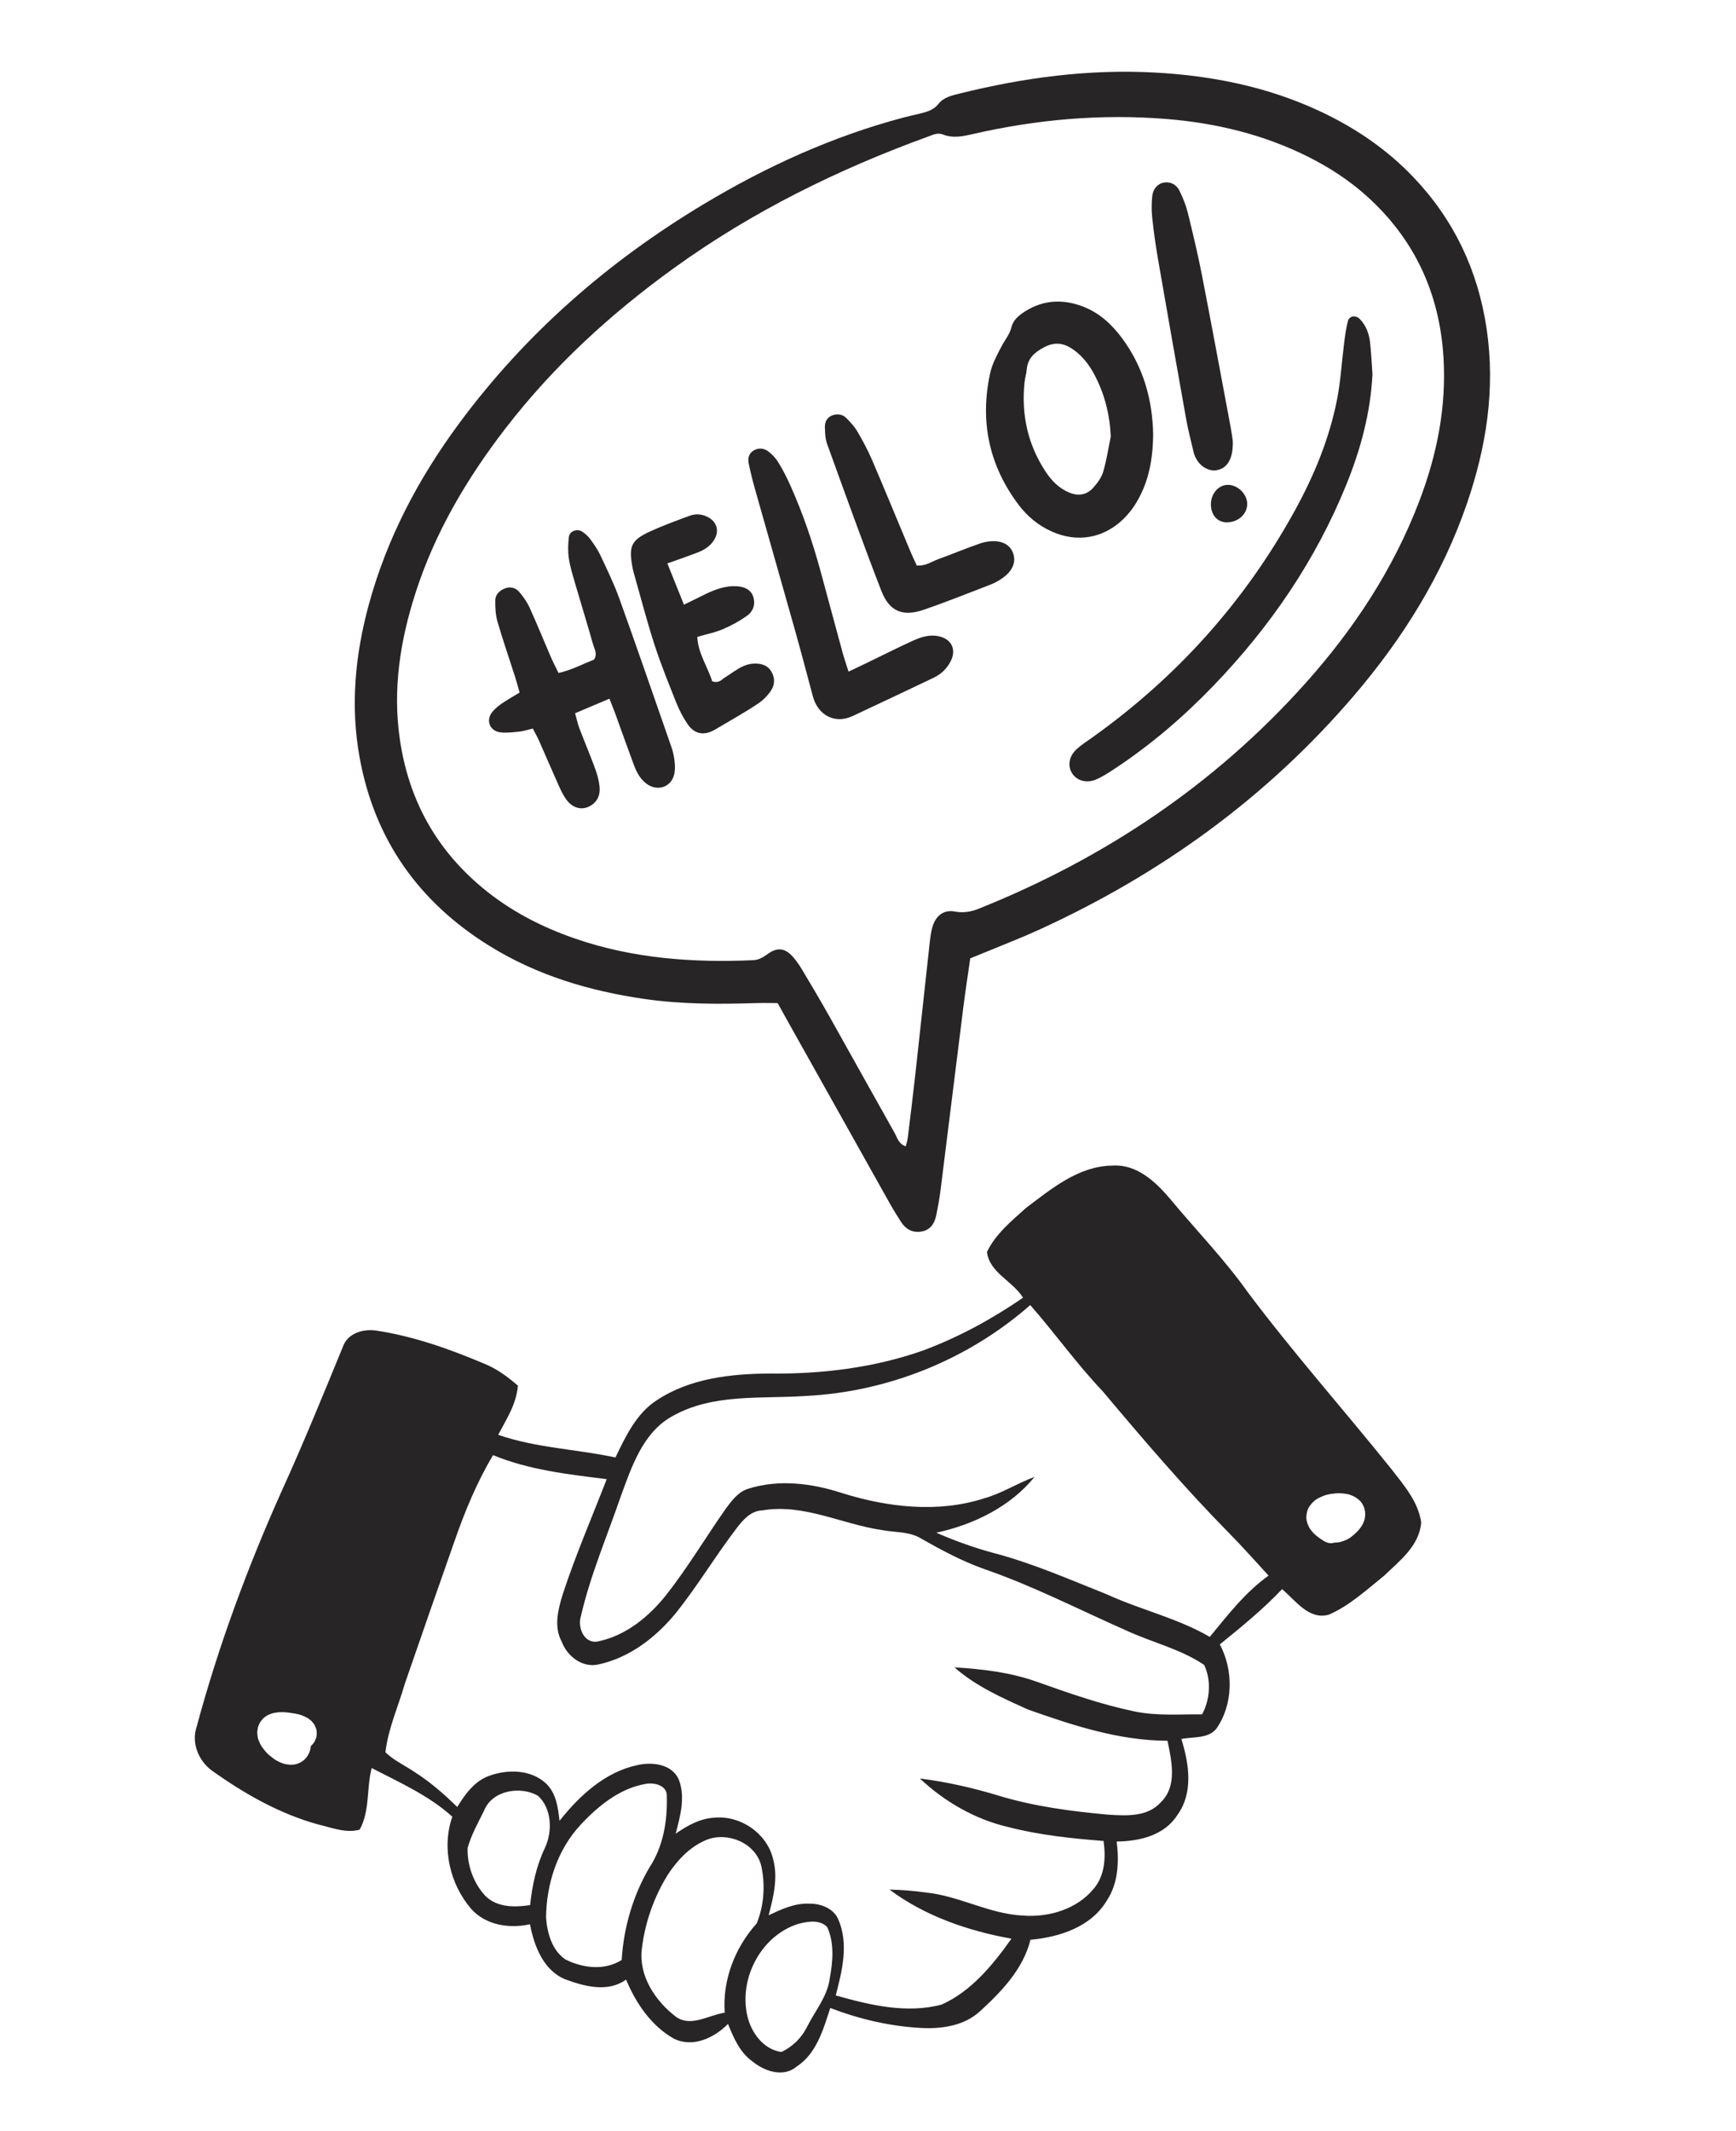
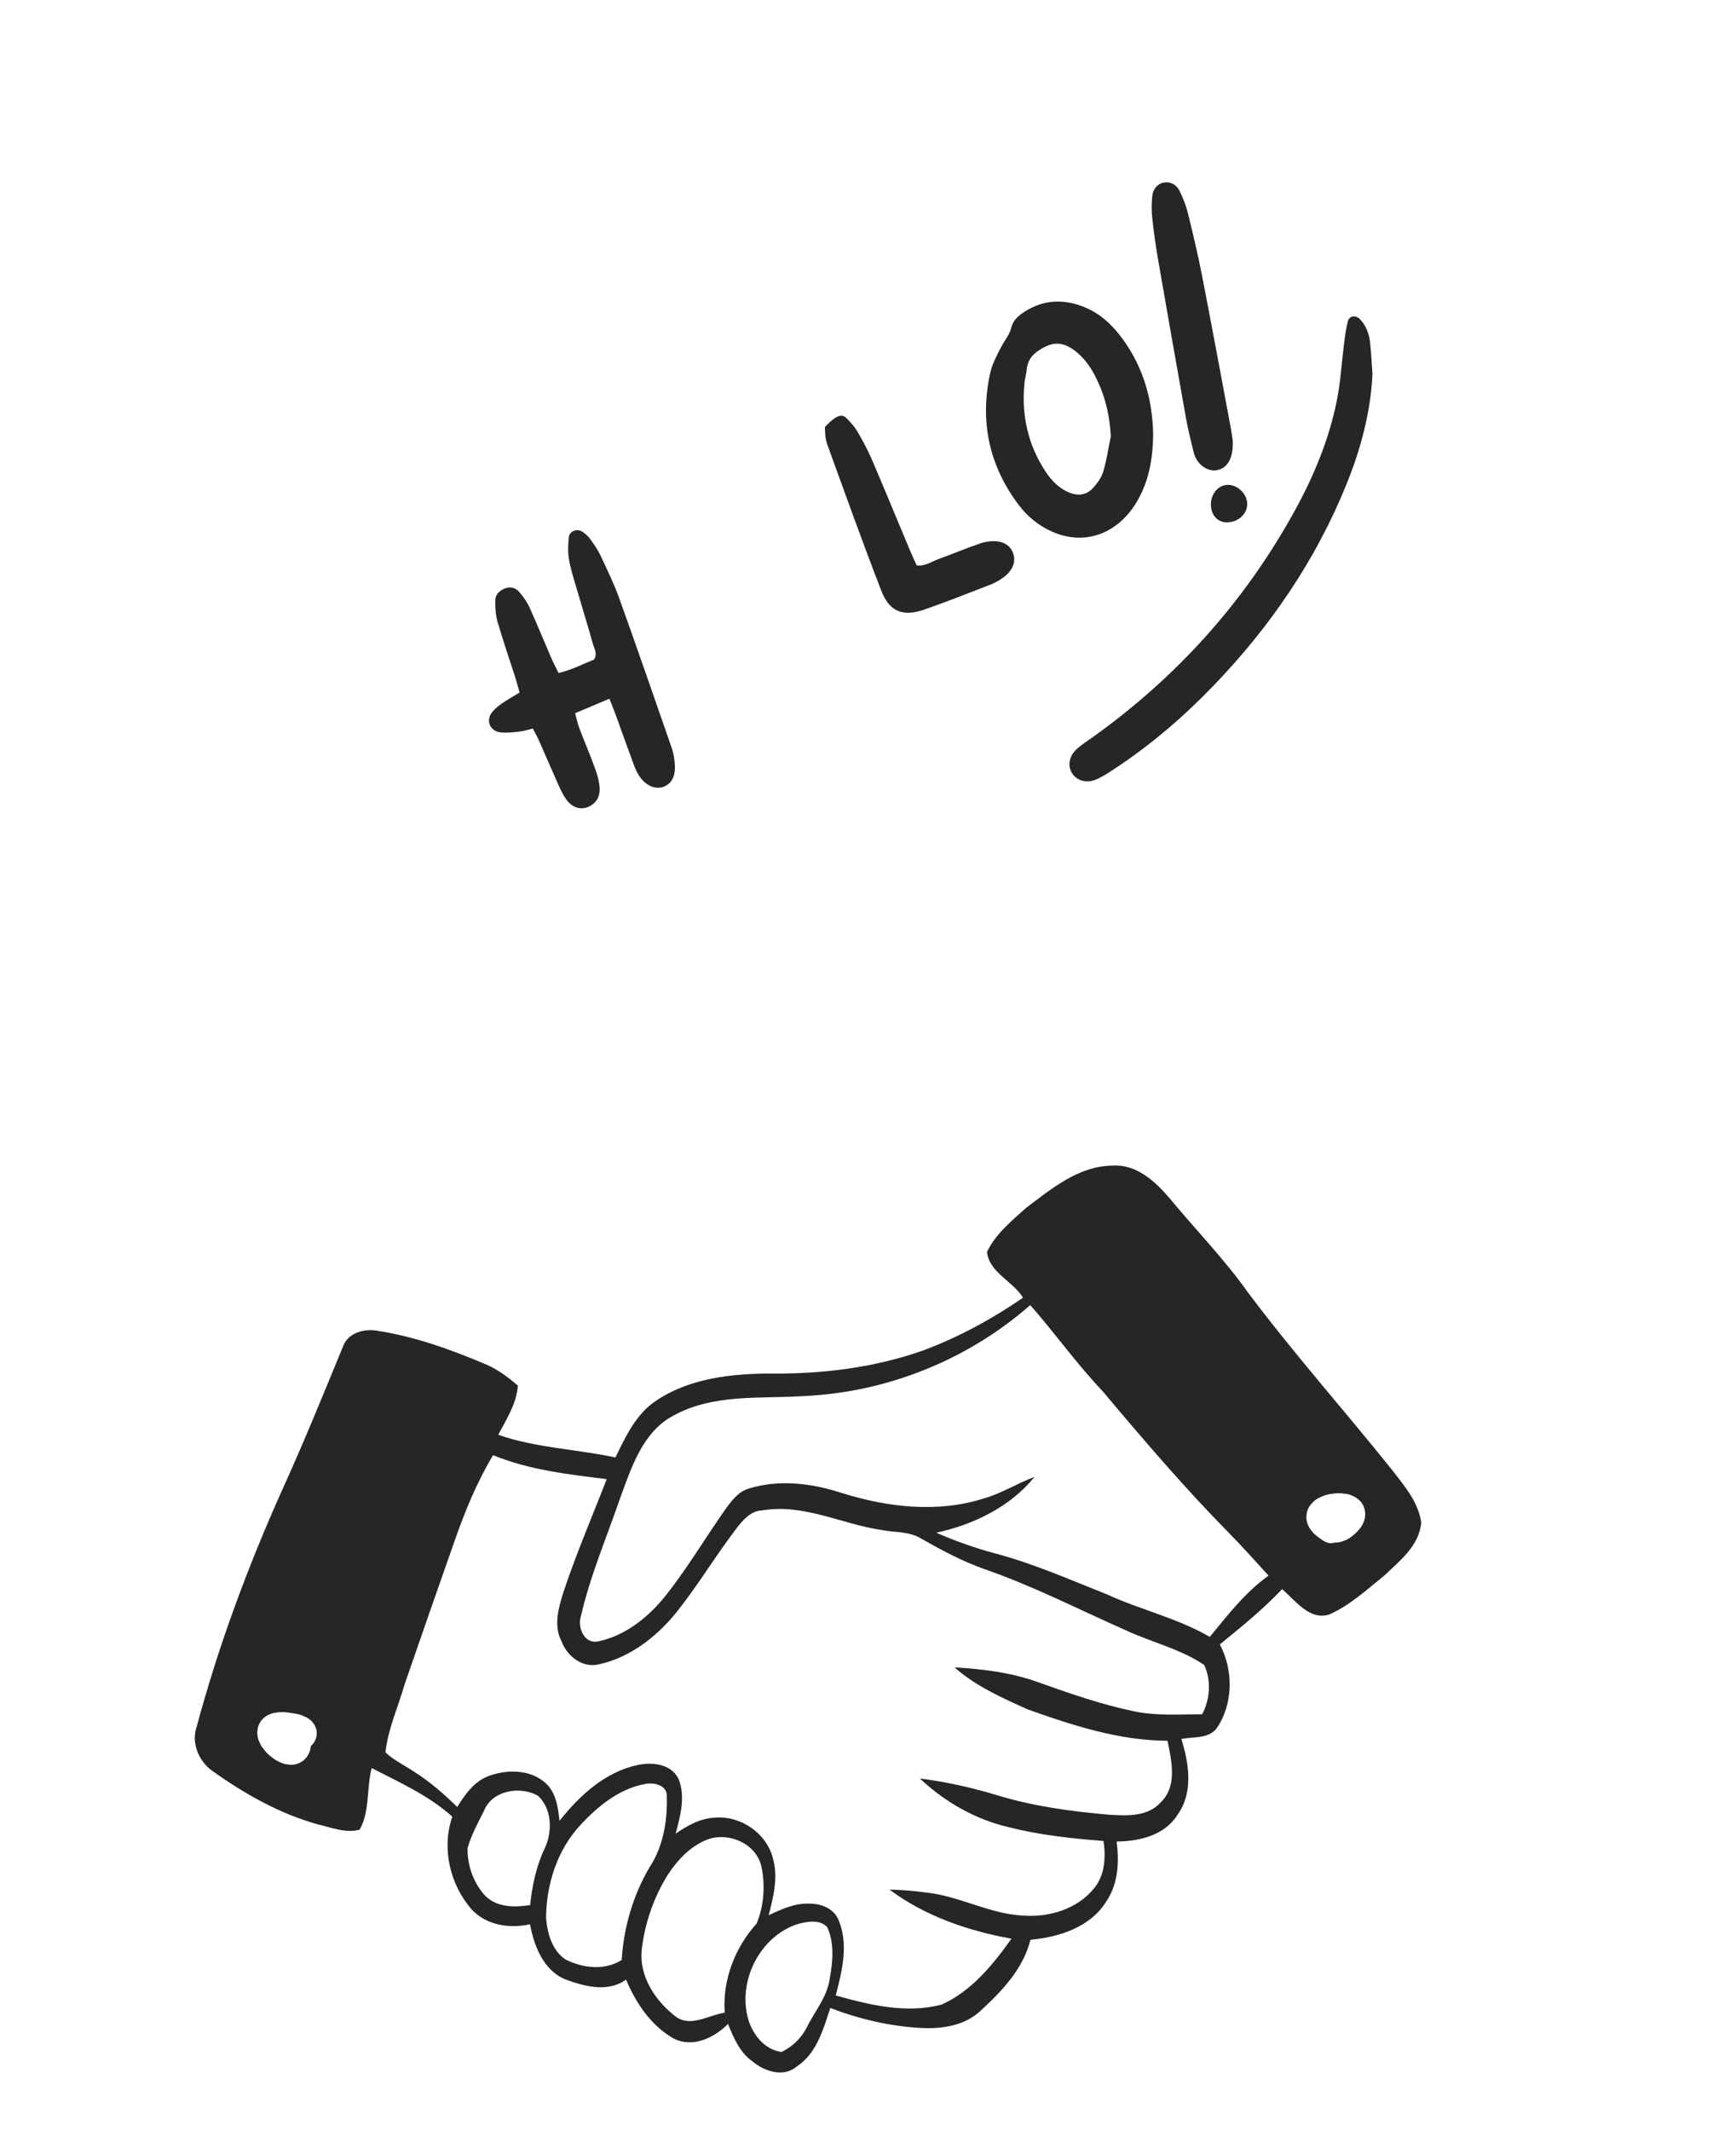
<svg xmlns="http://www.w3.org/2000/svg" width="172" height="211" viewBox="0 0 172 211" fill="none">
  <path d="M137.877 145.493C133.168 139.622 128.155 133.99 123.63 127.955C121.291 124.665 118.466 121.767 115.9 118.673C114.471 116.985 112.587 115.253 110.227 115.416C106.882 115.449 104.197 117.693 101.653 119.61C100.213 120.906 98.632 122.192 97.788 123.968C98.026 126.026 100.343 126.843 101.36 128.499C98.253 130.634 94.919 132.443 91.389 133.75C86.55 135.439 81.386 136.07 76.276 136.005C72.433 136.027 68.362 136.473 65.071 138.652C63.046 139.959 61.996 142.214 60.978 144.317C57.124 143.489 53.118 143.38 49.362 142.073C50.174 140.526 51.181 139.001 51.31 137.203C50.304 136.332 49.232 135.537 47.987 135.035C44.566 133.587 41.036 132.334 37.366 131.767C36.045 131.539 34.443 131.985 33.967 133.369C32.018 138.107 30.091 142.846 27.969 147.509C24.559 155.102 21.646 162.945 19.481 170.995C18.94 172.575 19.676 174.351 20.975 175.309C24.201 177.608 27.688 179.601 31.531 180.658C32.852 180.963 34.259 181.551 35.634 181.17C36.663 179.329 36.305 177.063 36.825 175.07C39.586 176.497 42.465 177.771 44.815 179.885C43.732 183 44.577 186.584 46.709 189.046C48.171 190.648 50.488 190.985 52.512 190.539C52.913 192.674 53.833 195.092 55.987 195.985C57.904 196.694 60.221 197.325 62.029 196.018C63.003 198.349 64.519 200.593 66.749 201.857C68.632 202.805 70.765 201.792 72.129 200.408C72.681 201.781 73.299 203.23 74.544 204.112C75.734 205.103 77.629 205.746 78.939 204.624C80.909 203.339 81.57 200.942 82.263 198.829C85.175 199.94 88.239 200.659 91.346 200.811C93.36 200.909 95.547 200.572 97.084 199.166C99.228 197.206 101.371 194.983 102.096 192.075C104.955 191.813 108.083 190.822 109.653 188.207C110.801 186.486 110.887 184.34 110.638 182.347C112.879 182.325 115.38 181.747 116.658 179.71C118.26 177.51 117.805 174.623 117.048 172.194C118.195 171.954 119.678 172.194 120.512 171.181C122.201 168.762 122.223 165.396 120.858 162.825C122.991 161.104 125.135 159.35 127.029 157.357C128.339 158.457 129.714 160.472 131.685 159.873C133.72 158.98 135.387 157.433 137.109 156.049C138.657 154.568 140.627 153.075 140.811 150.755C140.519 148.696 139.101 147.073 137.877 145.493ZM31.334 172.037C31.331 172.055 31.325 172.072 31.319 172.089C31.278 172.205 31.223 172.329 31.172 172.44C31.169 172.444 31.167 172.449 31.165 172.453C31.164 172.455 31.157 172.464 31.155 172.468C31.156 172.466 31.159 172.465 31.16 172.463C31.157 172.465 31.156 172.467 31.154 172.47C31.118 172.527 30.972 172.717 30.947 172.741C31.017 172.65 31.086 172.561 31.154 172.47C31.154 172.47 31.155 172.469 31.155 172.468C31.056 172.634 30.931 172.778 30.791 172.905C30.779 173.014 30.772 173.125 30.747 173.231C30.704 173.409 30.622 173.584 30.541 173.745C30.463 173.902 30.343 174.042 30.227 174.169C30.113 174.294 29.972 174.399 29.826 174.484C29.816 174.489 29.805 174.494 29.794 174.5C29.674 174.559 29.54 174.614 29.415 174.661C29.395 174.669 29.374 174.676 29.353 174.681C29.18 174.723 29.001 174.749 28.823 174.749C28.798 174.749 28.772 174.748 28.747 174.746C28.593 174.732 28.438 174.709 28.284 174.684C28.229 174.675 28.175 174.661 28.122 174.645C27.884 174.57 27.65 174.467 27.431 174.346C27.31 174.279 27.195 174.201 27.085 174.118C26.875 173.956 26.66 173.798 26.473 173.61C26.288 173.425 26.131 173.212 25.976 173.002C25.901 172.901 25.833 172.793 25.78 172.677C25.704 172.514 25.627 172.348 25.574 172.175C25.522 172.006 25.507 171.799 25.49 171.639C25.484 171.591 25.483 171.543 25.489 171.495C25.502 171.357 25.52 171.213 25.545 171.077C25.547 171.066 25.549 171.055 25.552 171.046C25.557 171.024 25.565 171.002 25.573 170.981C25.713 170.616 25.758 170.528 26.012 170.227C26.122 170.097 26.276 169.995 26.413 169.902C26.557 169.803 26.762 169.734 26.906 169.678C26.972 169.653 27.04 169.634 27.109 169.621C27.415 169.561 27.73 169.524 28.042 169.535C28.427 169.549 28.811 169.612 29.191 169.672C29.414 169.707 29.635 169.75 29.847 169.832C30.033 169.904 30.221 169.977 30.396 170.071C30.552 170.154 30.699 170.28 30.83 170.389C30.85 170.405 30.87 170.422 30.888 170.441C30.896 170.45 30.904 170.458 30.912 170.467C30.992 170.562 31.076 170.67 31.145 170.772C31.157 170.79 31.167 170.807 31.176 170.825C31.218 170.91 31.287 171.078 31.32 171.169C31.321 171.173 31.323 171.176 31.324 171.181C31.326 171.189 31.329 171.197 31.332 171.206C31.405 171.522 31.402 171.722 31.334 172.037ZM52.523 188.643C50.996 188.872 49.232 188.894 48.063 187.706C46.915 186.454 46.276 184.689 46.33 182.989C46.688 181.693 47.359 180.506 47.954 179.307C48.745 177.27 51.549 176.824 53.281 177.804C54.688 179.046 54.753 181.377 53.985 182.989C53.14 184.754 52.729 186.693 52.523 188.643ZM61.595 194.079C59.885 195.147 57.774 194.885 56.041 194.035C54.699 193.142 54.223 191.432 54.104 189.907C54.125 186.573 55.219 183.164 57.514 180.702C59.257 178.828 61.39 177.085 63.977 176.638C64.854 176.475 66.164 176.791 66.067 177.946C66.132 180.331 65.699 182.869 64.356 184.896C62.721 187.674 61.79 190.855 61.595 194.079ZM71.805 199.297C70.235 199.515 68.481 200.757 66.987 199.711C64.952 198.164 63.284 195.691 63.587 193.022C63.891 190.397 64.789 187.837 66.186 185.604C67.106 184.209 68.297 182.924 69.845 182.249C71.956 181.279 74.933 182.456 75.442 184.841C75.832 186.693 75.691 188.73 74.966 190.462C72.822 192.848 71.566 196.062 71.805 199.297ZM82.198 195.975C81.949 197.728 80.758 199.112 79.989 200.648C79.448 201.759 78.538 202.663 77.423 203.186C75.637 202.946 74.403 201.247 74.035 199.569C73.201 195.855 75.442 191.628 79.112 190.495C80.032 190.255 81.234 190.048 81.96 190.822C82.696 192.423 82.512 194.275 82.198 195.975ZM119.105 169.754C116.863 169.732 114.59 169.928 112.381 169.459C109.079 168.773 105.896 167.651 102.735 166.529C100.115 165.592 97.322 165.265 94.572 165.102C96.683 166.976 99.314 168.13 101.847 169.274C106.308 170.854 110.898 172.357 115.673 172.368C116.084 174.362 116.669 176.856 115.012 178.458C113.702 179.928 111.602 179.797 109.826 179.689C106.178 179.362 102.53 178.882 99.011 177.826C96.445 177.041 93.814 176.442 91.14 176.105C93.598 178.414 96.64 180.168 99.931 180.92C103.006 181.715 106.178 182.042 109.339 182.292C109.567 183.883 109.48 185.658 108.419 186.955C106.741 189.046 103.937 189.874 101.349 189.678C97.993 189.515 95.016 187.717 91.703 187.39C90.512 187.227 89.322 187.129 88.131 187.107C91.627 189.722 95.936 191.203 100.213 191.966C98.383 194.547 96.229 197.184 93.295 198.491C89.82 199.417 86.171 198.535 82.804 197.587C83.432 195.168 84.103 192.499 83.075 190.103C82.62 188.97 81.321 188.48 80.195 188.501C78.755 188.425 77.423 189.057 76.157 189.645C76.633 187.826 77.109 185.909 76.59 184.057C75.984 181.54 73.396 179.765 70.852 179.983C69.412 180.037 68.102 180.756 66.944 181.573C67.398 179.83 67.94 177.913 67.236 176.17C66.532 174.656 64.605 174.449 63.165 174.776C59.961 175.451 57.416 177.793 55.435 180.299C55.294 178.98 55.1 177.521 54.071 176.573C52.556 175.189 50.239 175.179 48.398 175.865C46.98 176.399 46.071 177.684 45.302 178.926C43.97 177.619 42.552 176.388 40.971 175.396C40.04 174.775 39.001 174.296 38.189 173.512C38.449 171.181 39.456 168.991 40.105 166.736C41.729 162.019 43.375 157.313 45.031 152.607C46.06 149.655 47.251 146.757 48.853 144.088C52.426 145.559 56.312 145.994 60.112 146.463C58.651 150.232 57.048 153.936 55.782 157.781C55.305 159.307 54.84 161.05 55.652 162.553C56.204 164.013 57.698 165.178 59.311 164.808C62.397 164.143 65.038 162.095 67.009 159.666C69.141 156.997 70.906 154.034 72.985 151.321C73.623 150.483 74.403 149.589 75.54 149.557C79.654 148.86 83.465 150.951 87.459 151.518C88.737 151.757 90.133 151.637 91.281 152.356C93.295 153.5 95.352 154.6 97.539 155.374C102.367 157.041 106.903 159.383 111.569 161.442C114.124 162.629 116.961 163.272 119.31 164.862C120.025 166.398 119.895 168.261 119.105 169.754ZM119.862 162.084C116.669 160.222 113.031 159.415 109.686 157.879C105.961 156.398 102.281 154.775 98.394 153.762C96.467 153.239 94.594 152.563 92.764 151.768C96.445 150.973 100.094 149.208 102.497 146.245C100.797 146.866 99.249 147.879 97.495 148.369C92.905 149.84 87.936 149.252 83.41 147.836C80.422 146.866 77.153 146.452 74.111 147.422C73.125 147.737 72.476 148.62 71.891 149.415C69.91 152.237 68.145 155.211 66.013 157.923C64.313 160.069 62.029 161.943 59.3 162.52C57.904 162.858 57.189 161.158 57.557 160.026C58.488 155.984 60.134 152.16 61.476 148.249C62.57 145.276 63.674 141.844 66.63 140.221C70.657 137.955 75.41 138.532 79.827 138.227C87.979 137.824 95.915 134.632 102.075 129.229C104.522 132.007 106.676 135.057 109.242 137.748C113.302 142.574 117.405 147.378 121.844 151.877C123.164 153.217 124.409 154.622 125.687 156.017C123.392 157.651 121.649 159.917 119.862 162.084ZM135.196 150.461C135.053 150.995 134.694 151.466 134.291 151.829C134.03 152.064 133.754 152.312 133.431 152.457C133.043 152.631 132.649 152.761 132.219 152.747C132.182 152.754 132.148 152.778 132.108 152.778C131.913 152.822 131.719 152.813 131.524 152.752C131.408 152.703 131.292 152.653 131.175 152.604C131.074 152.533 130.973 152.465 130.872 152.397C130.72 152.294 130.572 152.183 130.428 152.067C130.421 152.061 130.415 152.056 130.408 152.049C130.317 151.974 130.225 151.899 130.144 151.815C130.009 151.676 129.89 151.513 129.778 151.355C129.742 151.304 129.711 151.251 129.684 151.194C129.53 150.868 129.411 150.547 129.432 150.177C129.451 149.833 129.525 149.49 129.715 149.198C129.969 148.808 130.319 148.479 130.744 148.287C130.973 148.182 131.207 148.078 131.452 148.013C131.712 147.943 131.981 147.913 132.248 147.88C132.651 147.83 133.031 147.869 133.433 147.932C133.551 147.951 133.668 147.979 133.78 148.022C134.153 148.167 134.372 148.275 134.673 148.545C135.198 149.017 135.375 149.789 135.196 150.461Z" fill="#282526" />
-   <path d="M96.131 94.896C95.9 96.515 95.65 98.114 95.448 99.72C94.688 105.762 93.947 111.807 93.187 117.85C93.081 118.692 92.929 119.531 92.754 120.362C92.582 121.177 92.16 121.812 91.262 121.951C90.397 122.086 89.744 121.715 89.281 121.003C88.896 120.409 88.522 119.807 88.175 119.19C84.812 113.2 81.456 107.207 78.098 101.214C77.754 100.6 77.414 99.984 77.047 99.324C76.286 99.324 75.588 99.305 74.89 99.327C71.205 99.442 67.526 99.446 63.862 98.918C58.409 98.132 53.213 96.586 48.501 93.666C41.507 89.332 37.114 83.161 35.633 75.022C34.702 69.911 35.181 64.864 36.538 59.879C38.33 53.298 41.457 47.377 45.492 41.922C52.07 33.028 60.246 25.901 69.707 20.223C75.928 16.49 82.481 13.506 89.515 11.639C90.061 11.494 90.616 11.38 91.165 11.242C91.851 11.07 92.508 10.895 92.993 10.275C93.495 9.633 94.302 9.456 95.057 9.268C101.415 7.687 107.859 6.826 114.418 7.184C120.045 7.491 125.512 8.573 130.663 10.963C134.166 12.589 137.327 14.71 140.005 17.51C144.049 21.738 146.435 26.767 147.292 32.552C148.176 38.517 147.267 44.273 145.327 49.902C142.895 56.96 139.014 63.183 134.186 68.835C125.529 78.972 114.981 86.576 102.888 92.09C101.215 92.853 99.495 93.513 97.795 94.219C97.278 94.434 96.757 94.642 96.131 94.896ZM89.737 113.51C89.817 113.189 89.908 112.938 89.939 112.68C90.197 110.572 90.458 108.464 90.692 106.353C91.176 101.99 91.641 97.624 92.123 93.261C92.177 92.769 92.246 92.272 92.381 91.798C92.692 90.704 93.484 90.05 94.581 90.257C95.484 90.427 96.24 90.275 97.042 89.953C109.459 84.965 120.321 77.708 129.281 67.722C134.094 62.358 138.029 56.415 140.613 49.643C142.376 45.025 143.333 40.266 143.012 35.3C142.604 29.003 140.142 23.677 135.433 19.435C133.687 17.863 131.733 16.59 129.632 15.536C125.201 13.313 120.475 12.18 115.565 11.782C109.092 11.258 102.694 11.828 96.37 13.278C95.393 13.502 94.413 13.705 93.445 13.324C92.909 13.113 92.471 13.335 92.019 13.499C83.06 16.754 74.573 20.922 66.818 26.513C60.519 31.054 54.842 36.249 50.089 42.411C46.258 47.379 43.092 52.725 41.163 58.729C39.654 63.428 38.895 68.212 39.611 73.171C40.469 79.114 43.146 84.018 47.748 87.866C50.498 90.166 53.63 91.786 57.006 92.947C62.721 94.912 68.623 95.341 74.611 95.078C75.223 95.051 75.64 94.765 76.115 94.428C77.042 93.77 77.8 93.891 78.551 94.733C78.925 95.153 79.242 95.633 79.531 96.117C80.439 97.637 81.341 99.16 82.209 100.703C84.361 104.529 86.485 108.371 88.643 112.193C88.902 112.652 89.024 113.268 89.737 113.51Z" fill="#282526" />
  <path d="M60.381 69.183C59.132 69.712 58.101 70.148 56.981 70.623C57.136 71.18 57.23 71.652 57.398 72.096C57.9 73.417 58.455 74.719 58.942 76.046C59.16 76.637 59.34 77.263 59.403 77.887C59.504 78.891 59.044 79.597 58.221 79.922C57.448 80.227 56.622 79.929 56.042 79.076C55.766 78.67 55.551 78.217 55.349 77.767C54.686 76.282 54.047 74.788 53.387 73.302C53.222 72.93 53.015 72.577 52.788 72.138C52.304 72.254 51.906 72.394 51.497 72.438C50.868 72.505 50.224 72.589 49.602 72.52C48.514 72.399 48.096 71.312 48.788 70.48C49.055 70.159 49.394 69.885 49.74 69.647C50.261 69.289 50.816 68.982 51.483 68.576C51.331 68.048 51.194 67.524 51.03 67.008C50.449 65.192 49.822 63.388 49.291 61.558C49.098 60.894 49.063 60.166 49.069 59.468C49.075 58.843 49.523 58.444 50.092 58.243C50.609 58.06 51.115 58.226 51.447 58.613C51.853 59.089 52.225 59.623 52.483 60.191C53.215 61.799 53.876 63.439 54.578 65.061C54.797 65.568 55.057 66.059 55.339 66.639C56.648 66.343 57.757 65.743 58.851 65.314C59.227 64.733 58.892 64.273 58.767 63.829C58.192 61.788 57.56 59.763 56.968 57.727C56.732 56.913 56.476 56.095 56.355 55.261C56.256 54.574 56.281 53.853 56.365 53.161C56.436 52.574 57.205 52.307 57.705 52.655C57.99 52.853 58.27 53.092 58.472 53.37C58.844 53.883 59.216 54.411 59.484 54.982C60.145 56.389 60.831 57.792 61.357 59.251C63.034 63.906 64.644 68.585 66.274 73.256C66.461 73.79 66.669 74.326 66.764 74.878C66.858 75.427 66.92 76.014 66.825 76.555C66.586 77.916 65.178 78.425 64.067 77.614C63.404 77.13 63.061 76.433 62.788 75.703C62.169 74.048 61.584 72.38 60.98 70.72C60.814 70.263 60.627 69.813 60.381 69.183Z" fill="#282526" />
  <path d="M114.254 43.027C114.227 44.88 114.006 46.695 113.27 48.421C112.793 49.541 112.168 50.557 111.289 51.407C109.327 53.305 106.732 53.754 104.23 52.64C102.905 52.05 101.811 51.16 100.945 50.016C97.992 46.116 97.066 41.743 98.096 36.983C98.3 36.036 98.788 35.133 99.247 34.264C99.573 33.646 100.038 33.122 100.21 32.402C100.382 31.685 100.951 31.219 101.565 30.832C103.379 29.689 105.288 29.597 107.257 30.339C108.902 30.958 110.145 32.101 111.173 33.49C113.269 36.321 114.187 39.538 114.254 43.027ZM110.054 43.217C109.95 41.016 109.437 38.979 108.417 37.072C107.913 36.128 107.272 35.287 106.392 34.652C105.46 33.978 104.548 33.799 103.44 34.39C102.494 34.895 101.829 35.473 101.728 36.583C101.69 37.004 101.556 37.416 101.512 37.837C101.177 41.044 101.824 44.027 103.614 46.728C104.206 47.621 104.949 48.376 105.975 48.789C106.858 49.144 107.677 49.002 108.304 48.31C108.722 47.849 109.129 47.296 109.303 46.713C109.641 45.574 109.813 44.385 110.054 43.217Z" fill="#282526" />
  <path d="M135.982 37.049C135.794 40.85 134.822 44.457 133.407 47.952C130.368 55.459 125.879 62.02 120.284 67.841C117.285 70.962 114.014 73.768 110.392 76.15C109.804 76.537 109.205 76.933 108.559 77.2C107.647 77.576 106.729 77.301 106.269 76.641C105.745 75.887 105.882 74.898 106.684 74.169C107.152 73.743 107.695 73.399 108.213 73.03C116.585 67.064 123.301 59.613 128.265 50.603C130.185 47.119 131.706 43.462 132.475 39.546C132.828 37.749 132.928 35.904 133.161 34.084C133.259 33.32 133.349 32.548 133.545 31.806C133.69 31.255 134.33 31.178 134.73 31.593C135.349 32.231 135.639 33.029 135.739 33.88C135.863 34.931 135.905 35.992 135.982 37.049Z" fill="#282526" />
-   <path d="M84.071 66.504C84.813 66.15 85.443 65.852 86.072 65.549C87.535 64.842 88.984 64.107 90.464 63.437C91.234 63.089 92.047 62.819 92.927 62.984C94.275 63.238 94.802 64.31 94.174 65.511C93.798 66.23 93.228 66.761 92.518 67.102C89.845 68.386 87.157 69.639 84.474 70.903C82.753 71.713 81.044 70.855 80.538 68.952C79.939 66.699 79.34 64.445 78.709 62.201C77.428 57.645 76.121 53.096 74.835 48.541C74.586 47.658 74.355 46.768 74.174 45.87C74.073 45.365 74.198 44.871 74.701 44.589C75.182 44.32 75.697 44.386 76.104 44.687C76.493 44.974 76.849 45.353 77.102 45.764C77.546 46.484 77.936 47.242 78.283 48.013C79.533 50.79 80.511 53.665 81.31 56.601C82.033 59.26 82.745 61.922 83.471 64.579C83.636 65.181 83.841 65.771 84.071 66.504Z" fill="#282526" />
-   <path d="M66.122 55.79C66.671 57.157 67.191 58.451 67.764 59.878C68.566 59.483 69.24 59.145 69.919 58.818C70.883 58.355 71.874 57.991 72.97 58.049C73.859 58.096 74.434 58.453 74.635 59.109C74.871 59.882 74.604 60.56 73.998 60.987C73.256 61.511 72.439 61.955 71.602 62.309C70.832 62.636 69.992 62.799 69.084 63.063C69.173 64.742 70.138 66.069 70.563 67.459C71.247 67.694 71.501 67.278 71.837 67.075C72.139 66.891 72.426 66.684 72.721 66.49C73.315 66.098 73.918 65.746 74.661 65.71C75.425 65.673 76.083 65.866 76.464 66.567C76.838 67.254 76.733 67.954 76.269 68.558C75.972 68.944 75.618 69.313 75.221 69.59C74.469 70.115 73.671 70.574 72.884 71.048C72.222 71.447 71.543 71.82 70.882 72.22C69.797 72.876 68.828 72.733 68.123 71.698C67.688 71.061 67.318 70.36 67.031 69.643C66.27 67.741 65.499 65.838 64.863 63.892C64.139 61.677 63.557 59.416 62.917 57.173C62.82 56.834 62.723 56.493 62.659 56.146C62.276 54.081 62.542 53.479 64.41 52.624C65.691 52.038 67.02 51.552 68.345 51.065C68.962 50.838 69.595 50.903 70.19 51.231C71.029 51.694 71.269 52.563 70.796 53.391C70.423 54.044 69.836 54.426 69.171 54.686C68.193 55.068 67.197 55.404 66.122 55.79Z" fill="#282526" />
-   <path d="M90.828 55.988C91.71 56.073 92.297 55.607 92.95 55.372C94.346 54.868 95.714 54.288 97.117 53.809C97.636 53.632 98.232 53.548 98.774 53.604C99.499 53.677 100.127 54.047 100.385 54.804C100.64 55.552 100.398 56.205 99.891 56.758C99.655 57.014 99.361 57.226 99.066 57.415C98.77 57.604 98.45 57.767 98.121 57.893C95.944 58.728 93.778 59.602 91.574 60.362C89.447 61.095 88.122 60.571 87.313 58.482C85.448 53.67 83.707 48.81 81.948 43.958C81.761 43.441 81.743 42.848 81.728 42.288C81.716 41.765 81.952 41.307 82.482 41.123C82.979 40.951 83.486 41.02 83.863 41.405C84.256 41.806 84.655 42.227 84.936 42.707C85.47 43.621 85.979 44.559 86.396 45.531C87.679 48.519 88.912 51.53 90.17 54.53C90.383 55.039 90.624 55.537 90.828 55.988Z" fill="#282526" />
+   <path d="M90.828 55.988C91.71 56.073 92.297 55.607 92.95 55.372C94.346 54.868 95.714 54.288 97.117 53.809C97.636 53.632 98.232 53.548 98.774 53.604C99.499 53.677 100.127 54.047 100.385 54.804C100.64 55.552 100.398 56.205 99.891 56.758C99.655 57.014 99.361 57.226 99.066 57.415C98.77 57.604 98.45 57.767 98.121 57.893C95.944 58.728 93.778 59.602 91.574 60.362C89.447 61.095 88.122 60.571 87.313 58.482C85.448 53.67 83.707 48.81 81.948 43.958C81.761 43.441 81.743 42.848 81.728 42.288C82.979 40.951 83.486 41.02 83.863 41.405C84.256 41.806 84.655 42.227 84.936 42.707C85.47 43.621 85.979 44.559 86.396 45.531C87.679 48.519 88.912 51.53 90.17 54.53C90.383 55.039 90.624 55.537 90.828 55.988Z" fill="#282526" />
  <path d="M122.144 43.67C122.192 45.441 121.593 46.385 120.52 46.565C119.713 46.7 118.575 46.086 118.254 44.743C117.991 43.644 117.71 42.546 117.511 41.434C116.564 36.145 115.632 30.853 114.716 25.557C114.487 24.234 114.304 22.901 114.161 21.566C114.086 20.867 114.091 20.149 114.159 19.449C114.232 18.689 114.705 18.191 115.293 18.081C115.917 17.965 116.538 18.229 116.866 18.899C117.206 19.593 117.502 20.326 117.687 21.074C118.195 23.132 118.687 25.197 119.093 27.278C120.067 32.275 120.989 37.281 121.928 42.285C122.032 42.84 122.103 43.401 122.144 43.67Z" fill="#282526" />
  <path d="M119.973 49.95C119.968 48.852 120.767 47.969 121.729 48.01C122.702 48.052 123.59 48.98 123.571 49.938C123.552 50.909 122.688 51.694 121.607 51.723C120.651 51.749 119.978 51.019 119.973 49.95Z" fill="#282526" />
</svg>